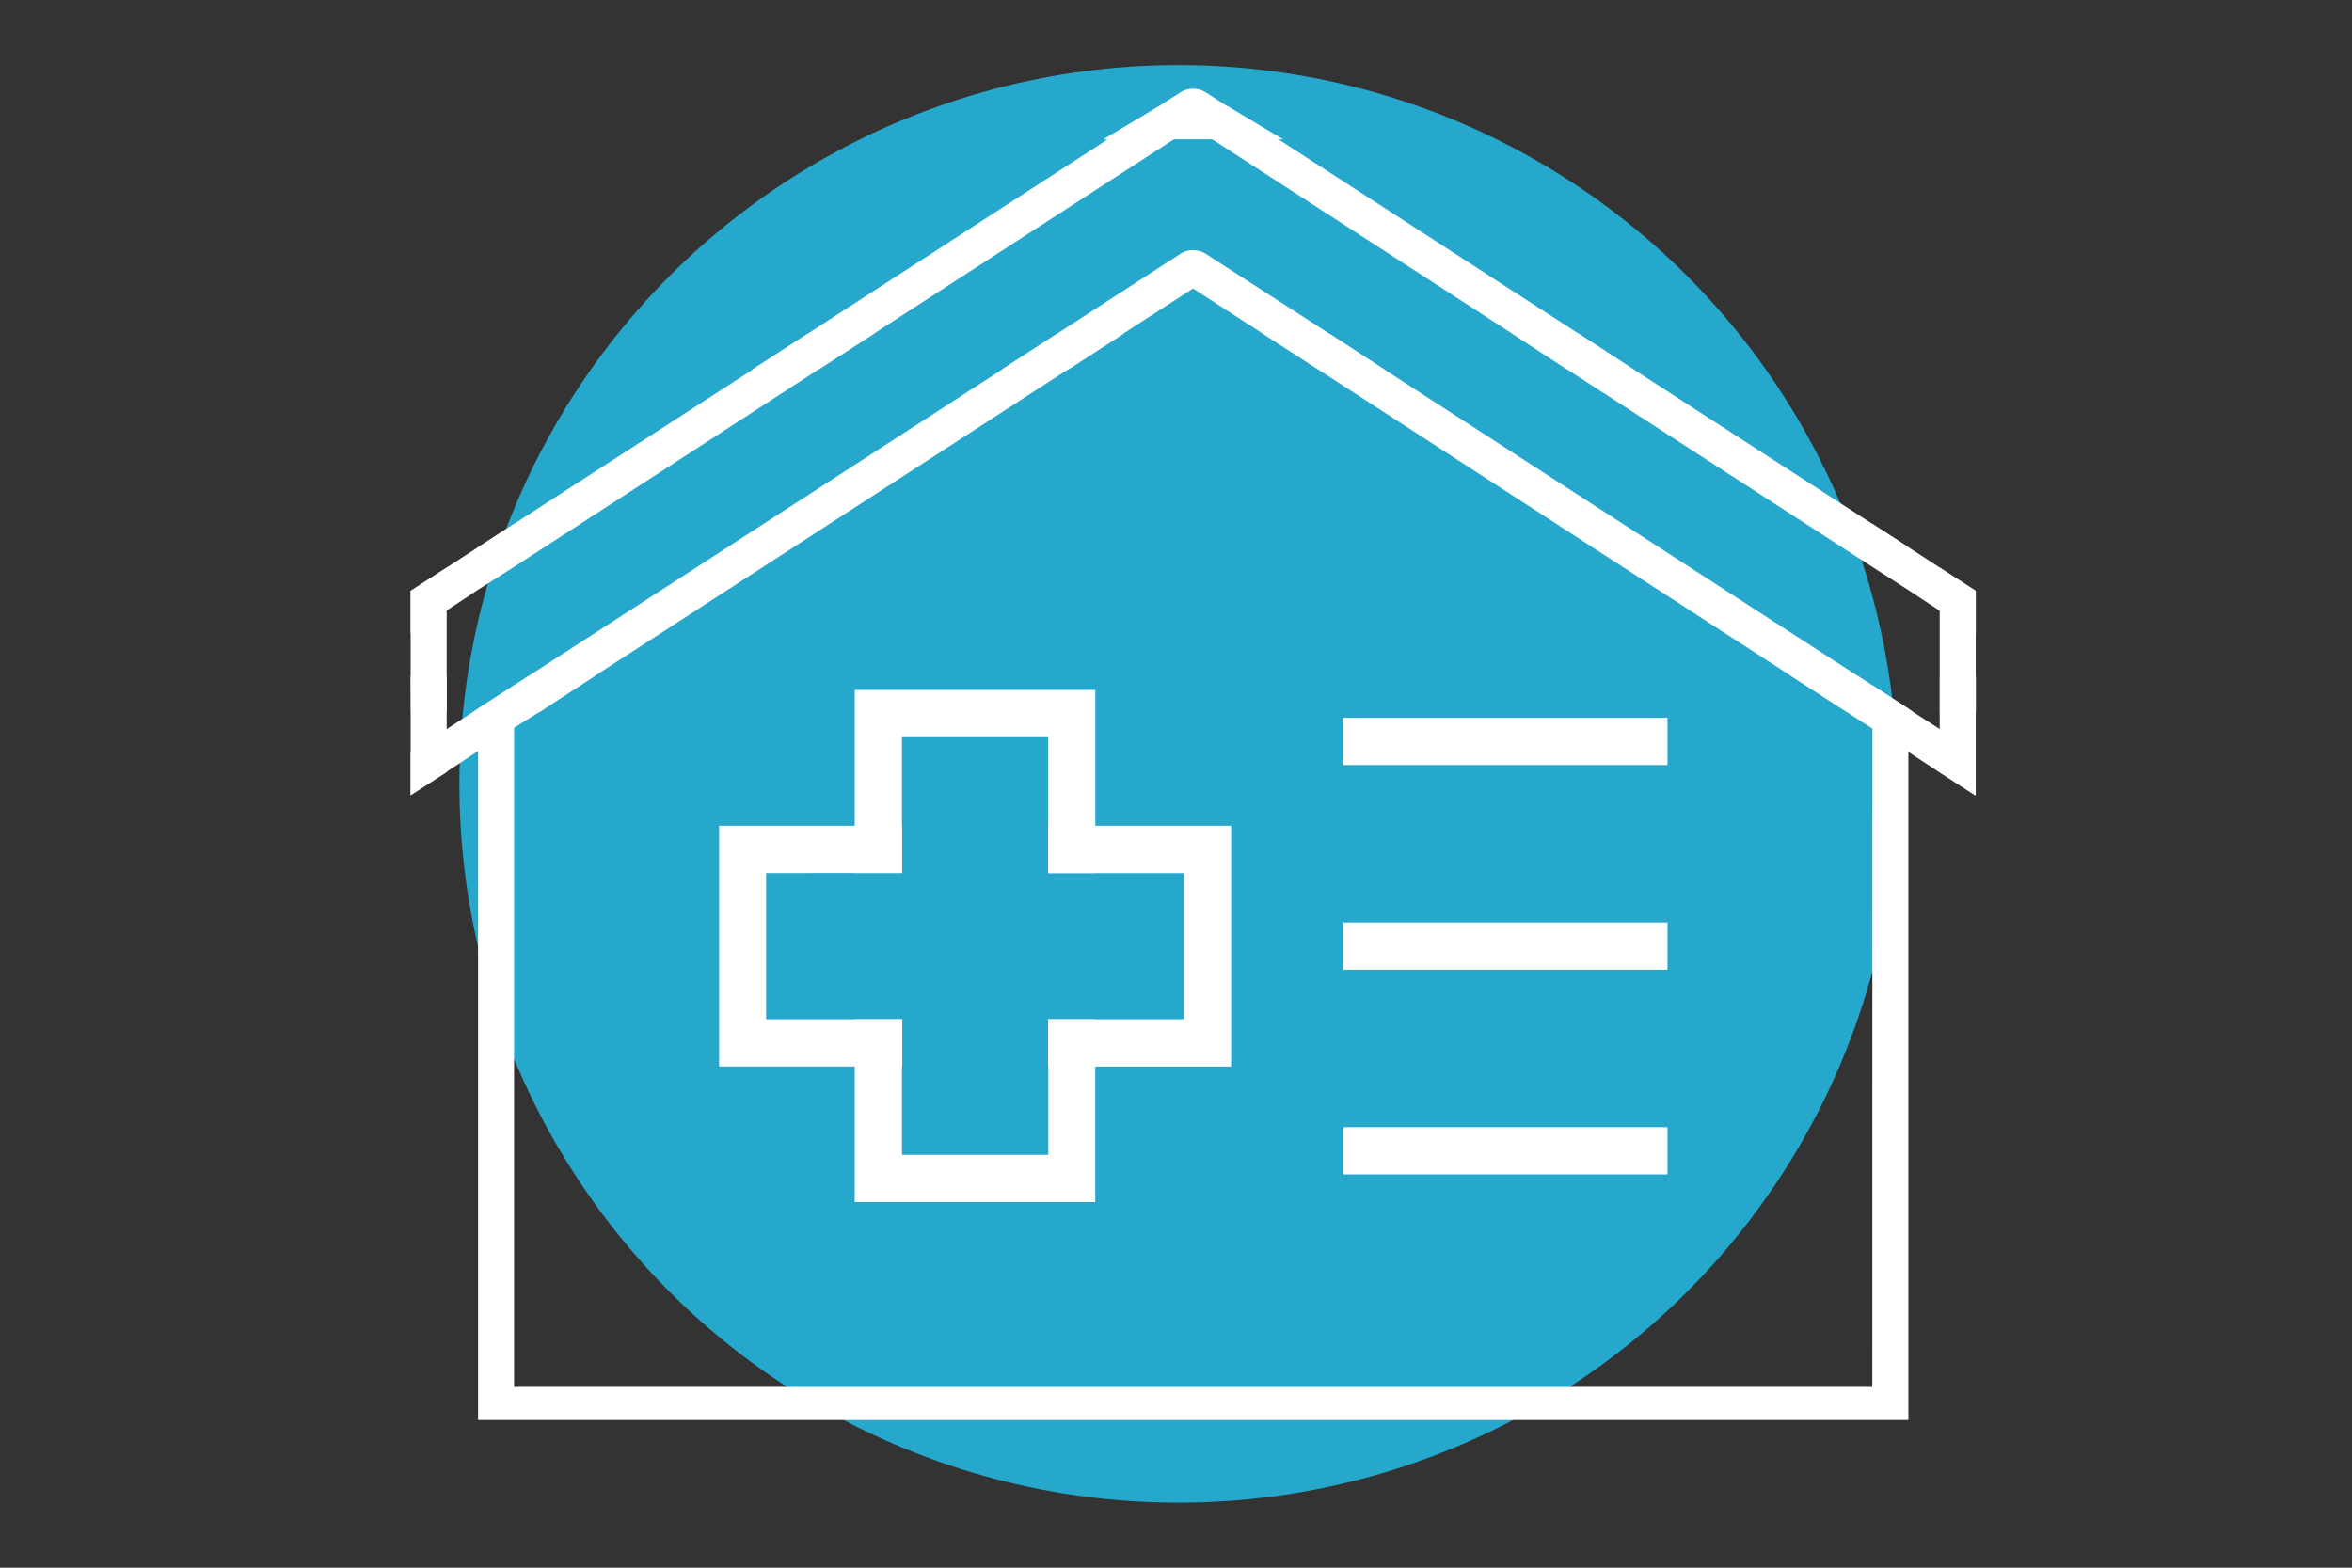
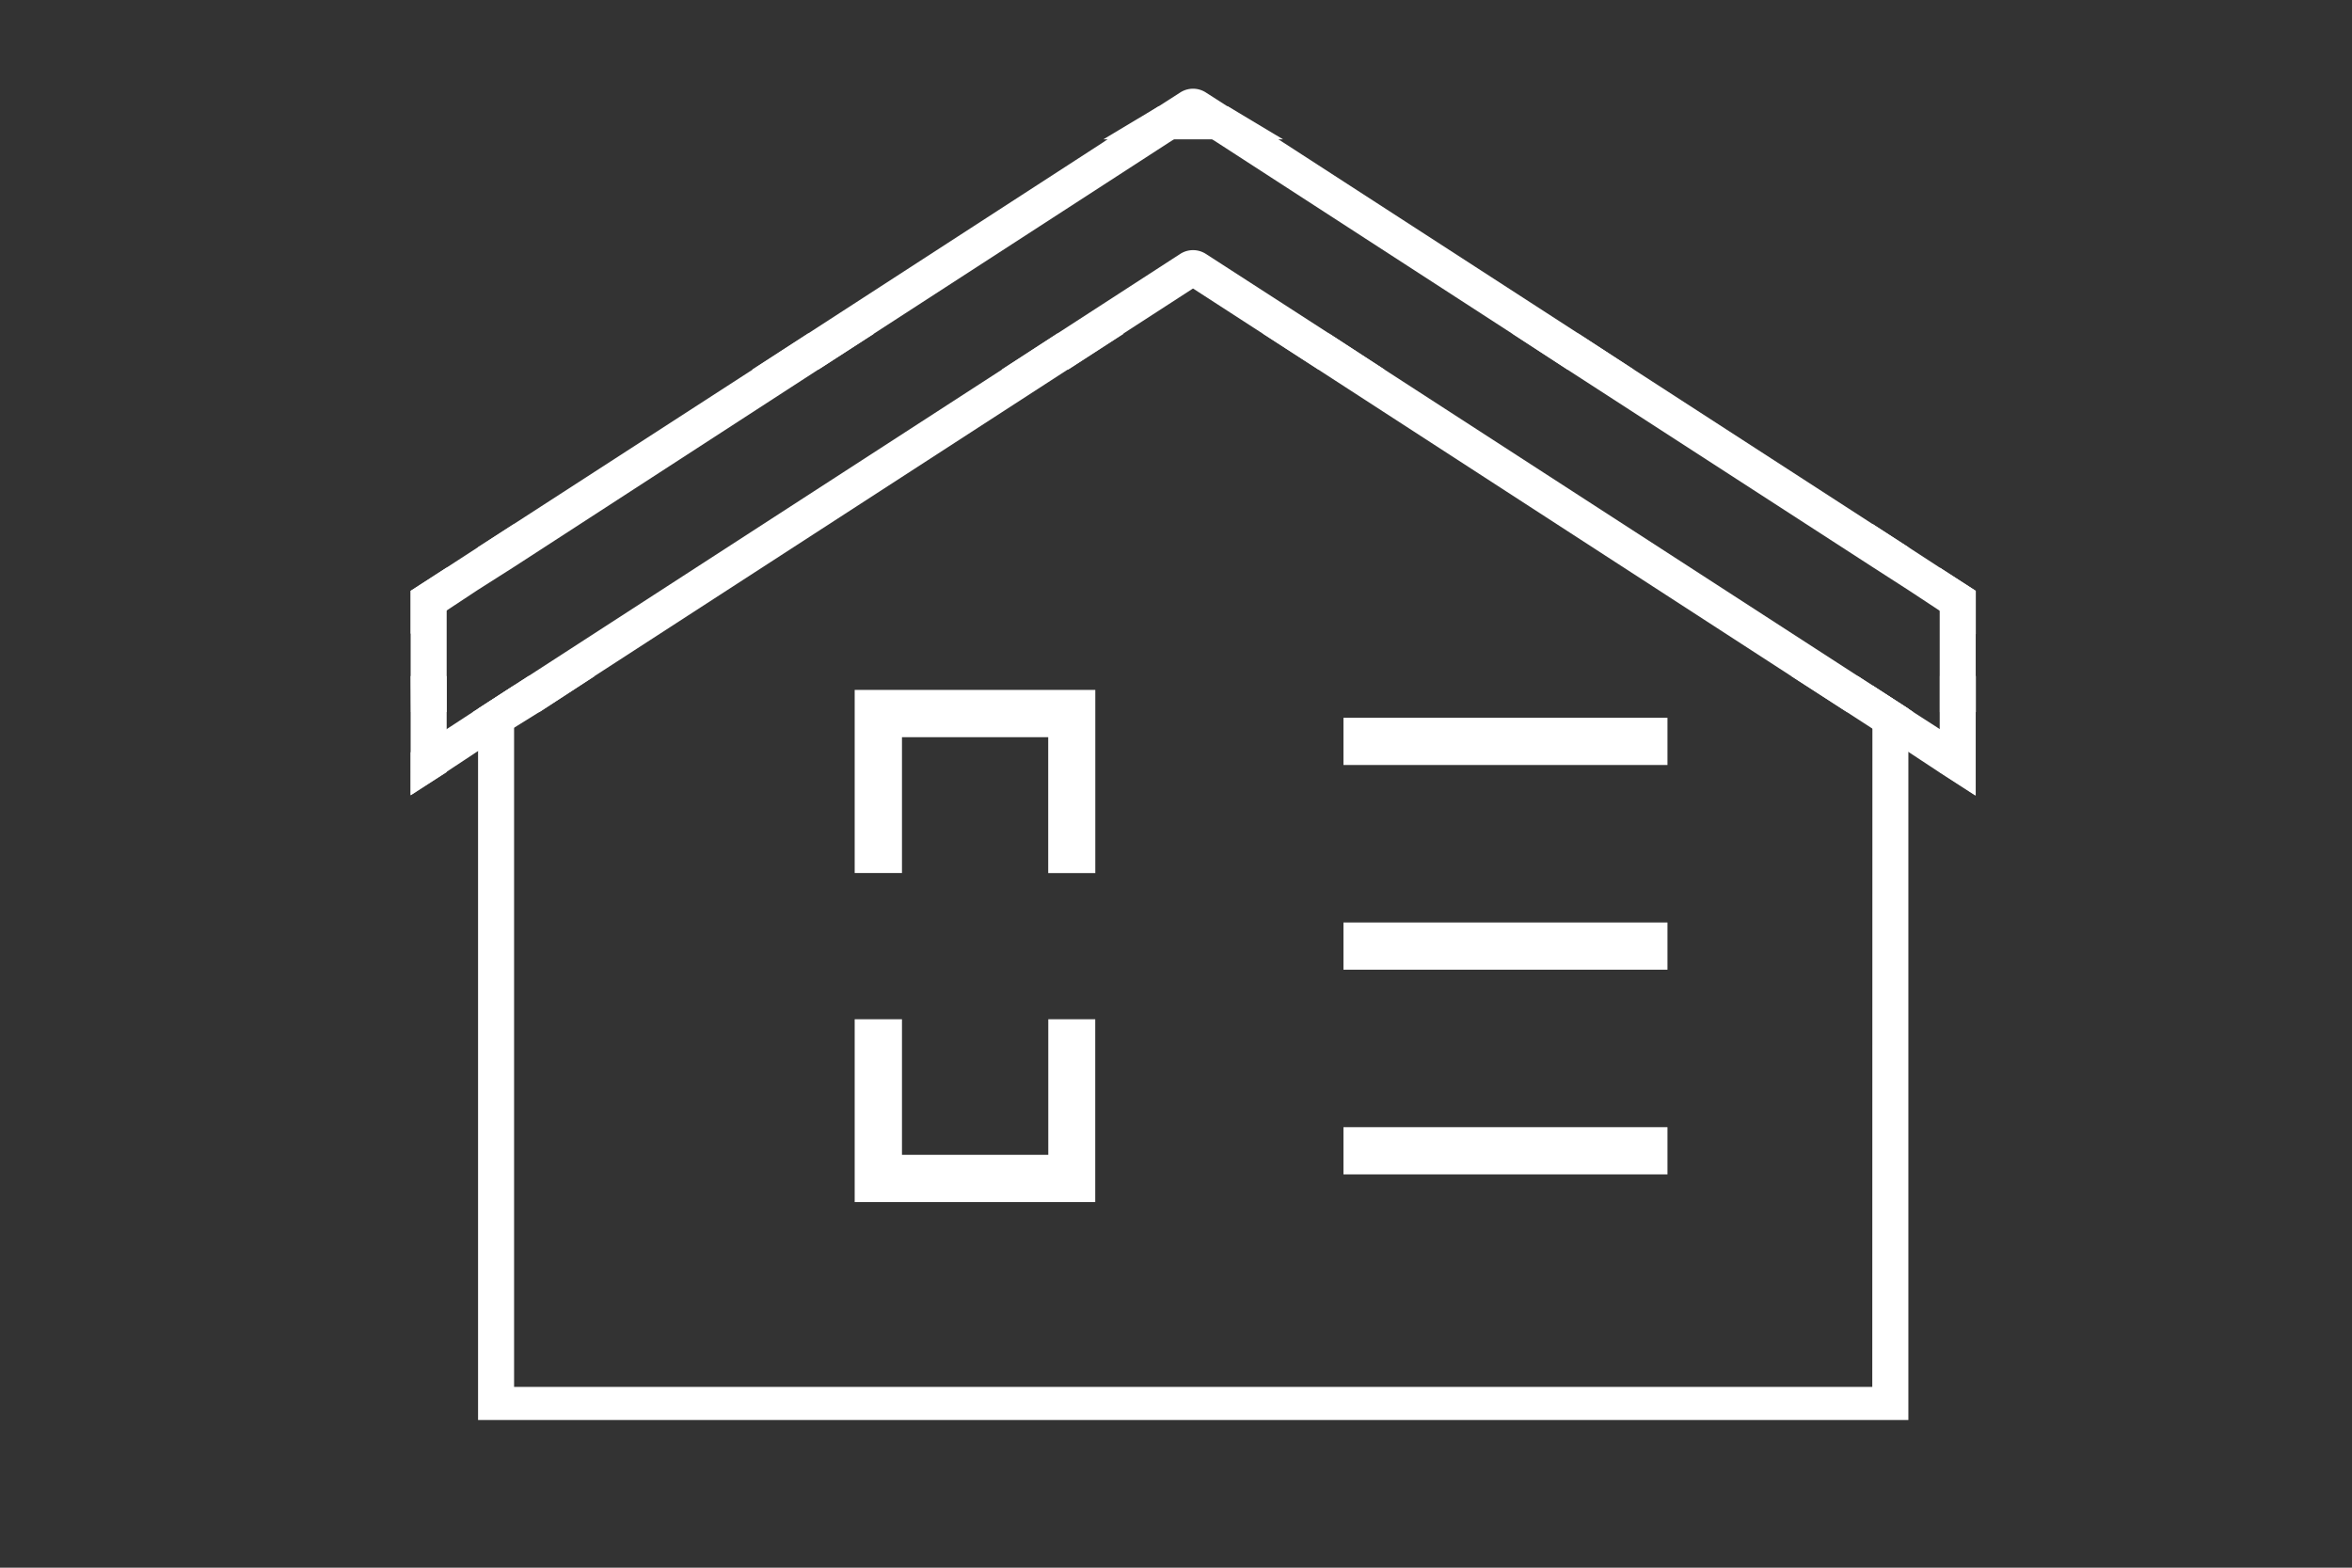
<svg xmlns="http://www.w3.org/2000/svg" id="Camada_1" data-name="Camada 1" viewBox="0 0 340.16 226.77">
  <rect x="0" y="0" width="340.16" height="226.77" fill="#333333" stroke="none" />
  <defs>
    <style>.cls-1{fill:none;}.cls-2{fill:#26a8cc;}.cls-3{fill:#fff;}.cls-4{clip-path:url(#clip-path);}</style>
    <clipPath id="clip-path">
      <rect class="cls-1" x="59.39" y="12.81" width="226.35" height="192.6" />
    </clipPath>
  </defs>
  <g id="Grupo_861" data-name="Grupo 861">
-     <circle id="Elipse_377" data-name="Elipse 377" class="cls-2" cx="170.42" cy="113.39" r="103.98" />
    <g id="Grupo_730" data-name="Grupo 730">
      <path id="Caminho_1066" data-name="Caminho 1066" class="cls-3" d="M123.61,99.8v26.49h6.84V106.64H151.6v19.65h6.81V99.8Zm28,47.64v19.61H130.45V147.44h-6.84v26.45H158.4V147.44Z" />
-       <path id="Caminho_1067" data-name="Caminho 1067" class="cls-3" d="M151.6,119.45v6.85h19.61v21.14H151.6v6.84h26.45V119.45Zm-21.15,6.84v-6.84H104v34.82h26.49v-6.83H110.8V126.29Z" />
      <rect id="Retângulo_880" data-name="Retângulo 880" class="cls-3" x="194.3" y="103.83" width="46.86" height="6.83" />
      <rect id="Retângulo_881" data-name="Retângulo 881" class="cls-3" x="194.3" y="133.44" width="46.86" height="6.83" />
      <rect id="Retângulo_882" data-name="Retângulo 882" class="cls-3" x="194.3" y="163.05" width="46.86" height="6.83" />
      <path id="Caminho_1068" data-name="Caminho 1068" class="cls-3" d="M270.78,200.62H74.35V99.14l-5.21,3.37v102.9H276V102.51l-5.2-3.37ZM69.14,79.15v.53l5.21-3.09v-.8Zm201.64-2.57,5.2,3.09v-.53l-5.2-3.37ZM167.57,15.37l-8,4.79h26l-8-4.79Z" />
      <g id="Grupo_729" data-name="Grupo 729">
        <g class="cls-4">
          <g id="Grupo_728" data-name="Grupo 728">
            <path id="Caminho_1069" data-name="Caminho 1069" class="cls-3" d="M76.44,97.79l-2.09,1.35-5.21,3.38-.76.49H78L86,97.8Zm-17,5.21H64.6V97.79H59.39Zm17-5.21-2.09,1.35-5.21,3.38-.76.49H78L86,97.8Zm0,0-2.09,1.35-5.21,3.38-.76.49H78L86,97.8Zm0,0-2.09,1.35V103H78L86,97.79Zm192.25,0h-9.62l8.06,5.21h3.64V99.14Zm-192.25,0-2.09,1.35V103H78L86,97.79Zm192.25,0h-9.62l8.06,5.21h3.64V99.14ZM280.53,82.1,276,79.15l-5.2-3.36L236.3,53.46l-8-5.2L185.55,20.58l-.63-.41-7.4-4.79-3.12-2a3.42,3.42,0,0,0-3.71,0l-3.12,2-7.41,4.79-.62.42-42.7,27.67-8,5.21L74.35,75.78l-5.21,3.37L64.6,82.1l-5.21,3.37v6.21l5.21-3.37,4.54-3L74.35,82l44-28.54,8.06-5.21,42.7-27.67.66-.42,2.77-1.8,2.78,1.8.66.42,42.7,27.67,8,5.21L270.78,82,276,85.36l4.55,3,5.2,3.37V85.47ZM268.69,97.79h-9.62l8.06,5.21h3.64V99.14Zm-192.25,0-2.09,1.35V103H78L86,97.79ZM276,102.52l-5.21-3.37L268.7,97.8h-9.63l8.06,5.21h9.58Zm4.55.49h5.21V97.79h-5.21ZM76.44,97.79l-2.09,1.35-5.21,3.38-.76.49H78L86,97.8Z" />
            <path id="Caminho_1070" data-name="Caminho 1070" class="cls-3" d="M280.53,105.46,276.71,103l-.73-.49-5.21-3.37-2.08-1.35L200.23,53.46l-8-5.21L174.4,36.73a3.42,3.42,0,0,0-3.71,0L152.91,48.25l-8,5.21L76.44,97.79l-2.09,1.35-5.21,3.37-.76.49-3.78,2.47-5.21,3.36V115l5.21-3.36,4.54-3,5.21-3.37L78,103,86,97.79l68.42-44.33,8.05-5.21,10.07-6.52,10.07,6.52,8.05,5.21,68.38,44.33,8.06,5.21,3.64,2.36,5.21,3.37,4.55,3,5.2,3.36v-6.21Z" />
            <path id="Caminho_1071" data-name="Caminho 1071" class="cls-3" d="M228.28,48.25H218.7l8,5.21h9.58Zm-36.07,0h-9.58l8.06,5.21h9.54Zm-75.36,0-8.06,5.21h9.58l8.06-5.21Zm36.07,0-8,5.21h9.58l8.05-5.21ZM59.39,85.47v29.58l5.21-3.36V82.1ZM192.21,48.25h-9.58l8.06,5.21h9.54Zm-39.3,0-8,5.21h9.58l8.05-5.21Zm39.3,0h-9.58l8.06,5.21h9.54ZM280.53,82.1v29.59l5.21,3.36V85.47Zm-97.9-33.85,8.06,5.21h9.54l-8-5.21Zm-37.76,5.21h9.58l8.05-5.21h-9.59Zm47.35-5.21h-9.59l8.06,5.21h9.54Zm-39.3,0-8,5.21h9.58l8.05-5.21Z" />
          </g>
        </g>
      </g>
    </g>
  </g>
</svg>